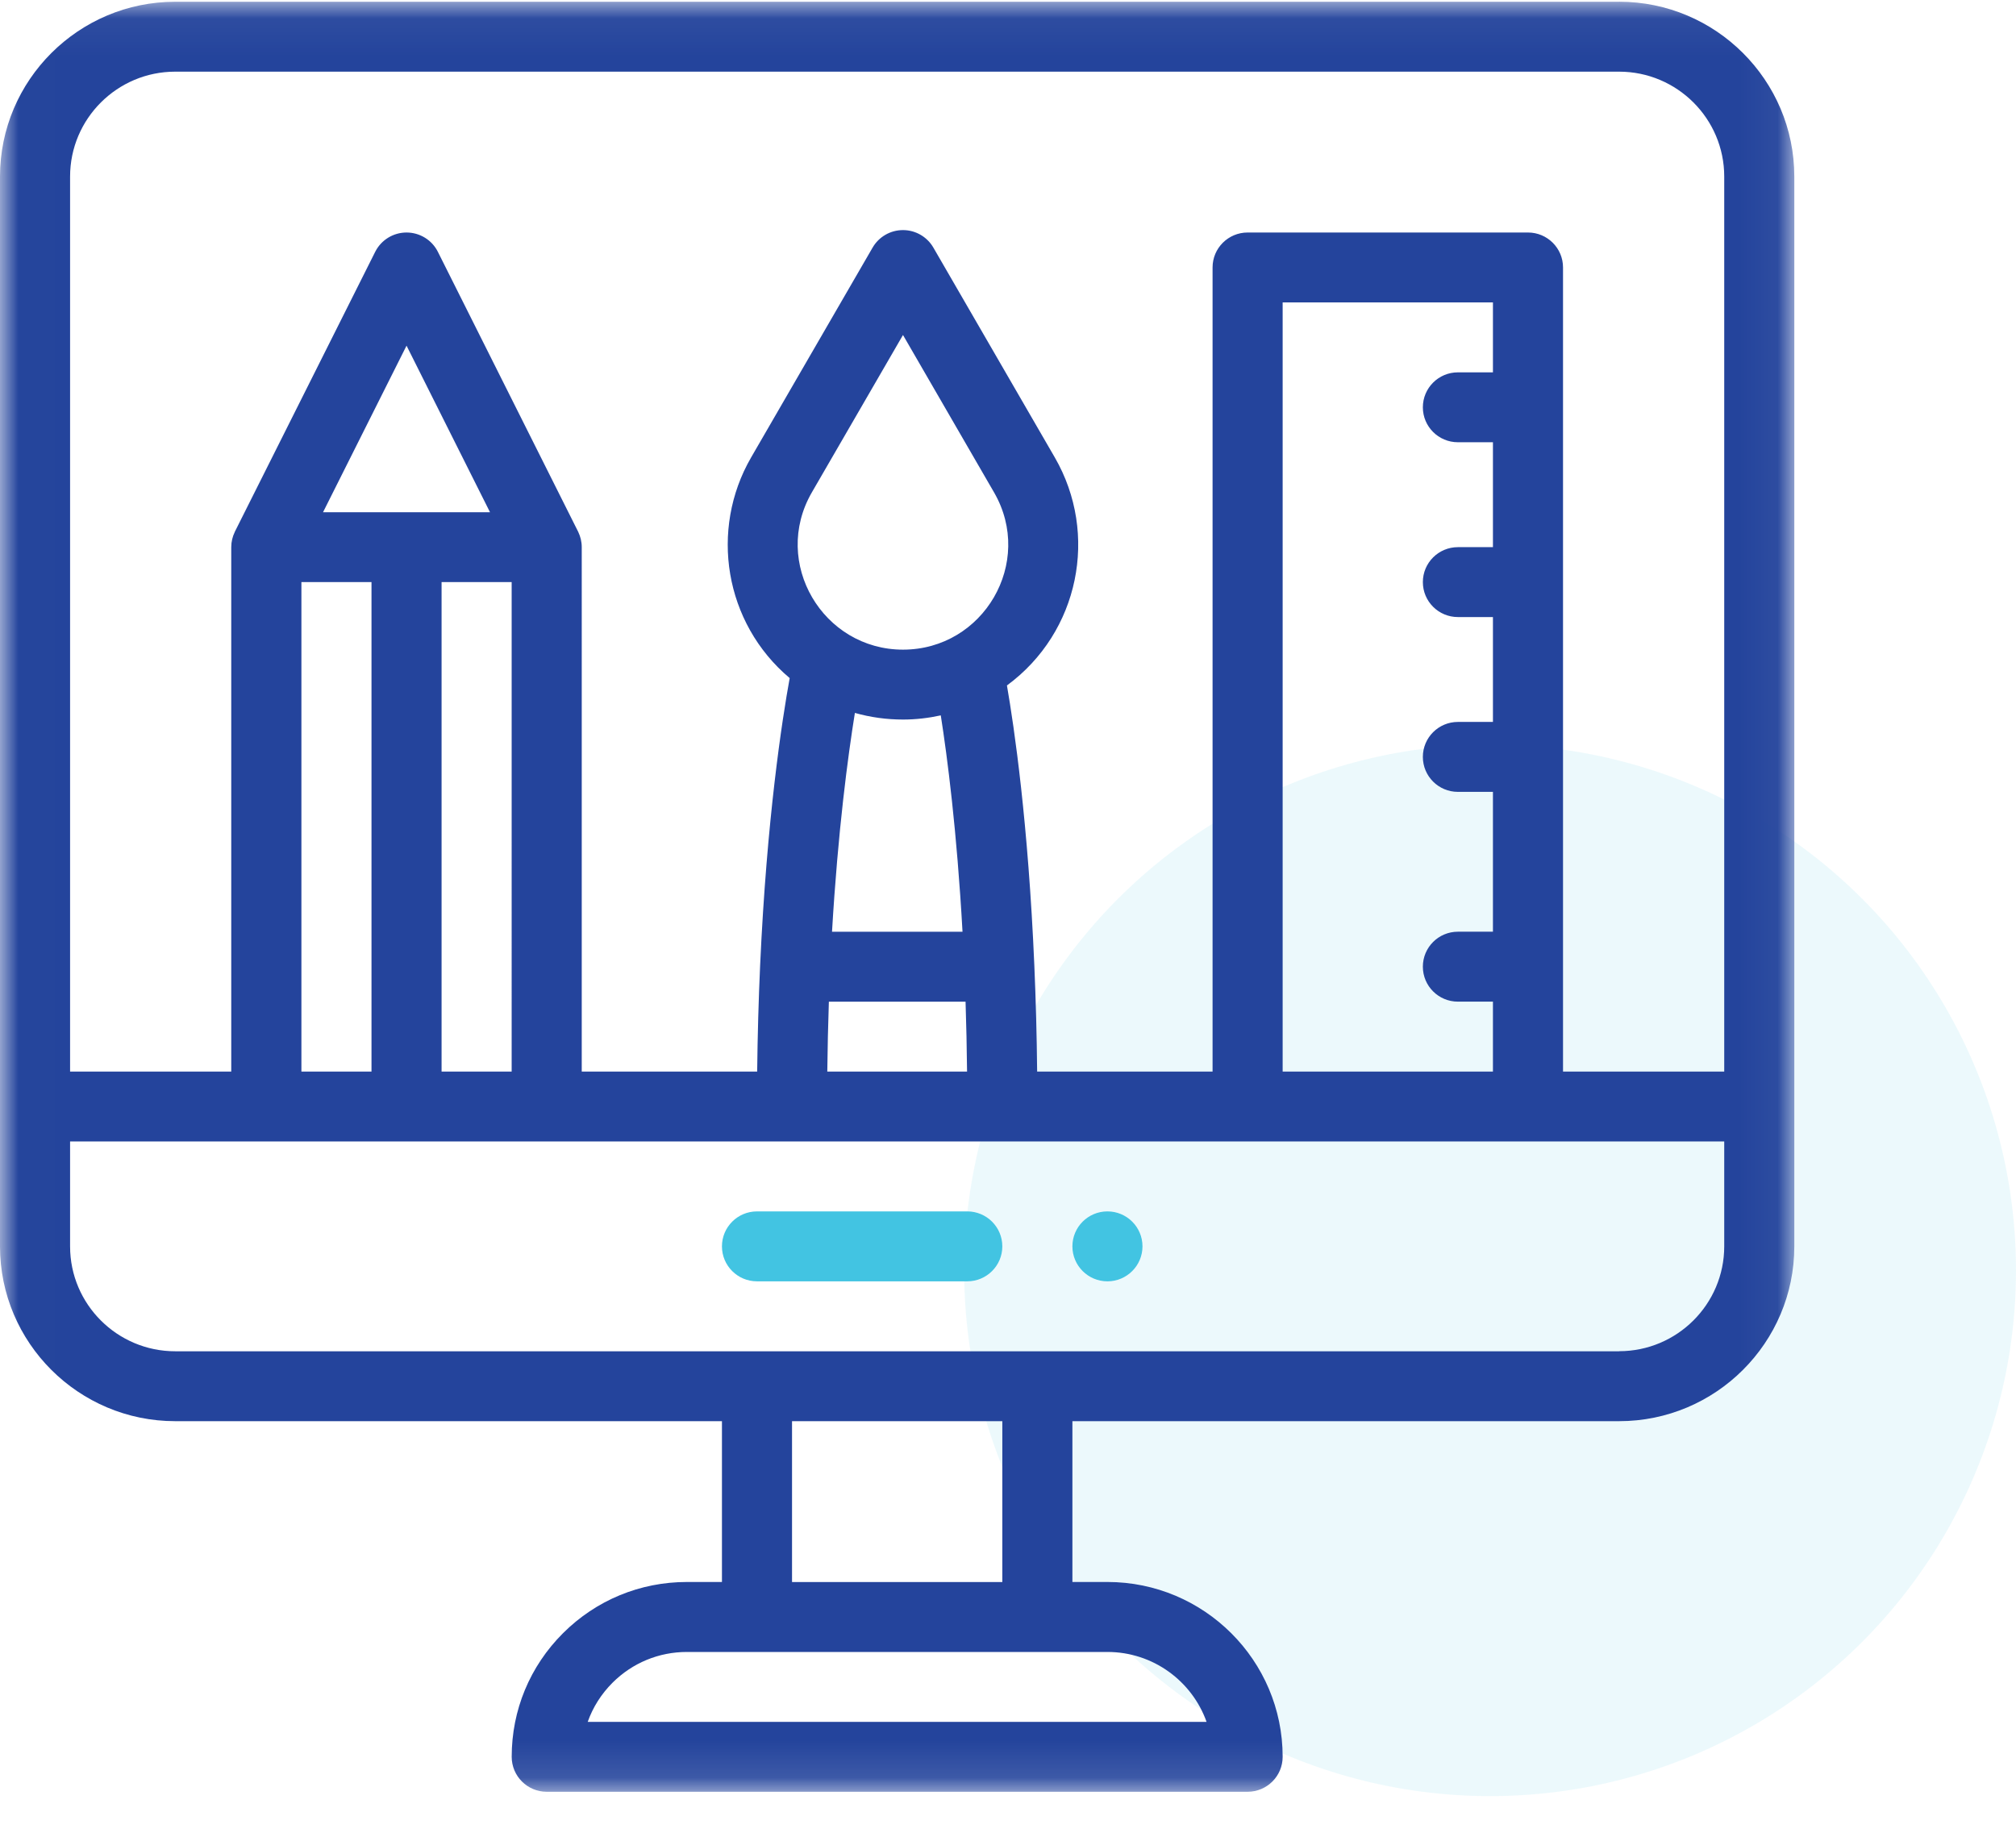
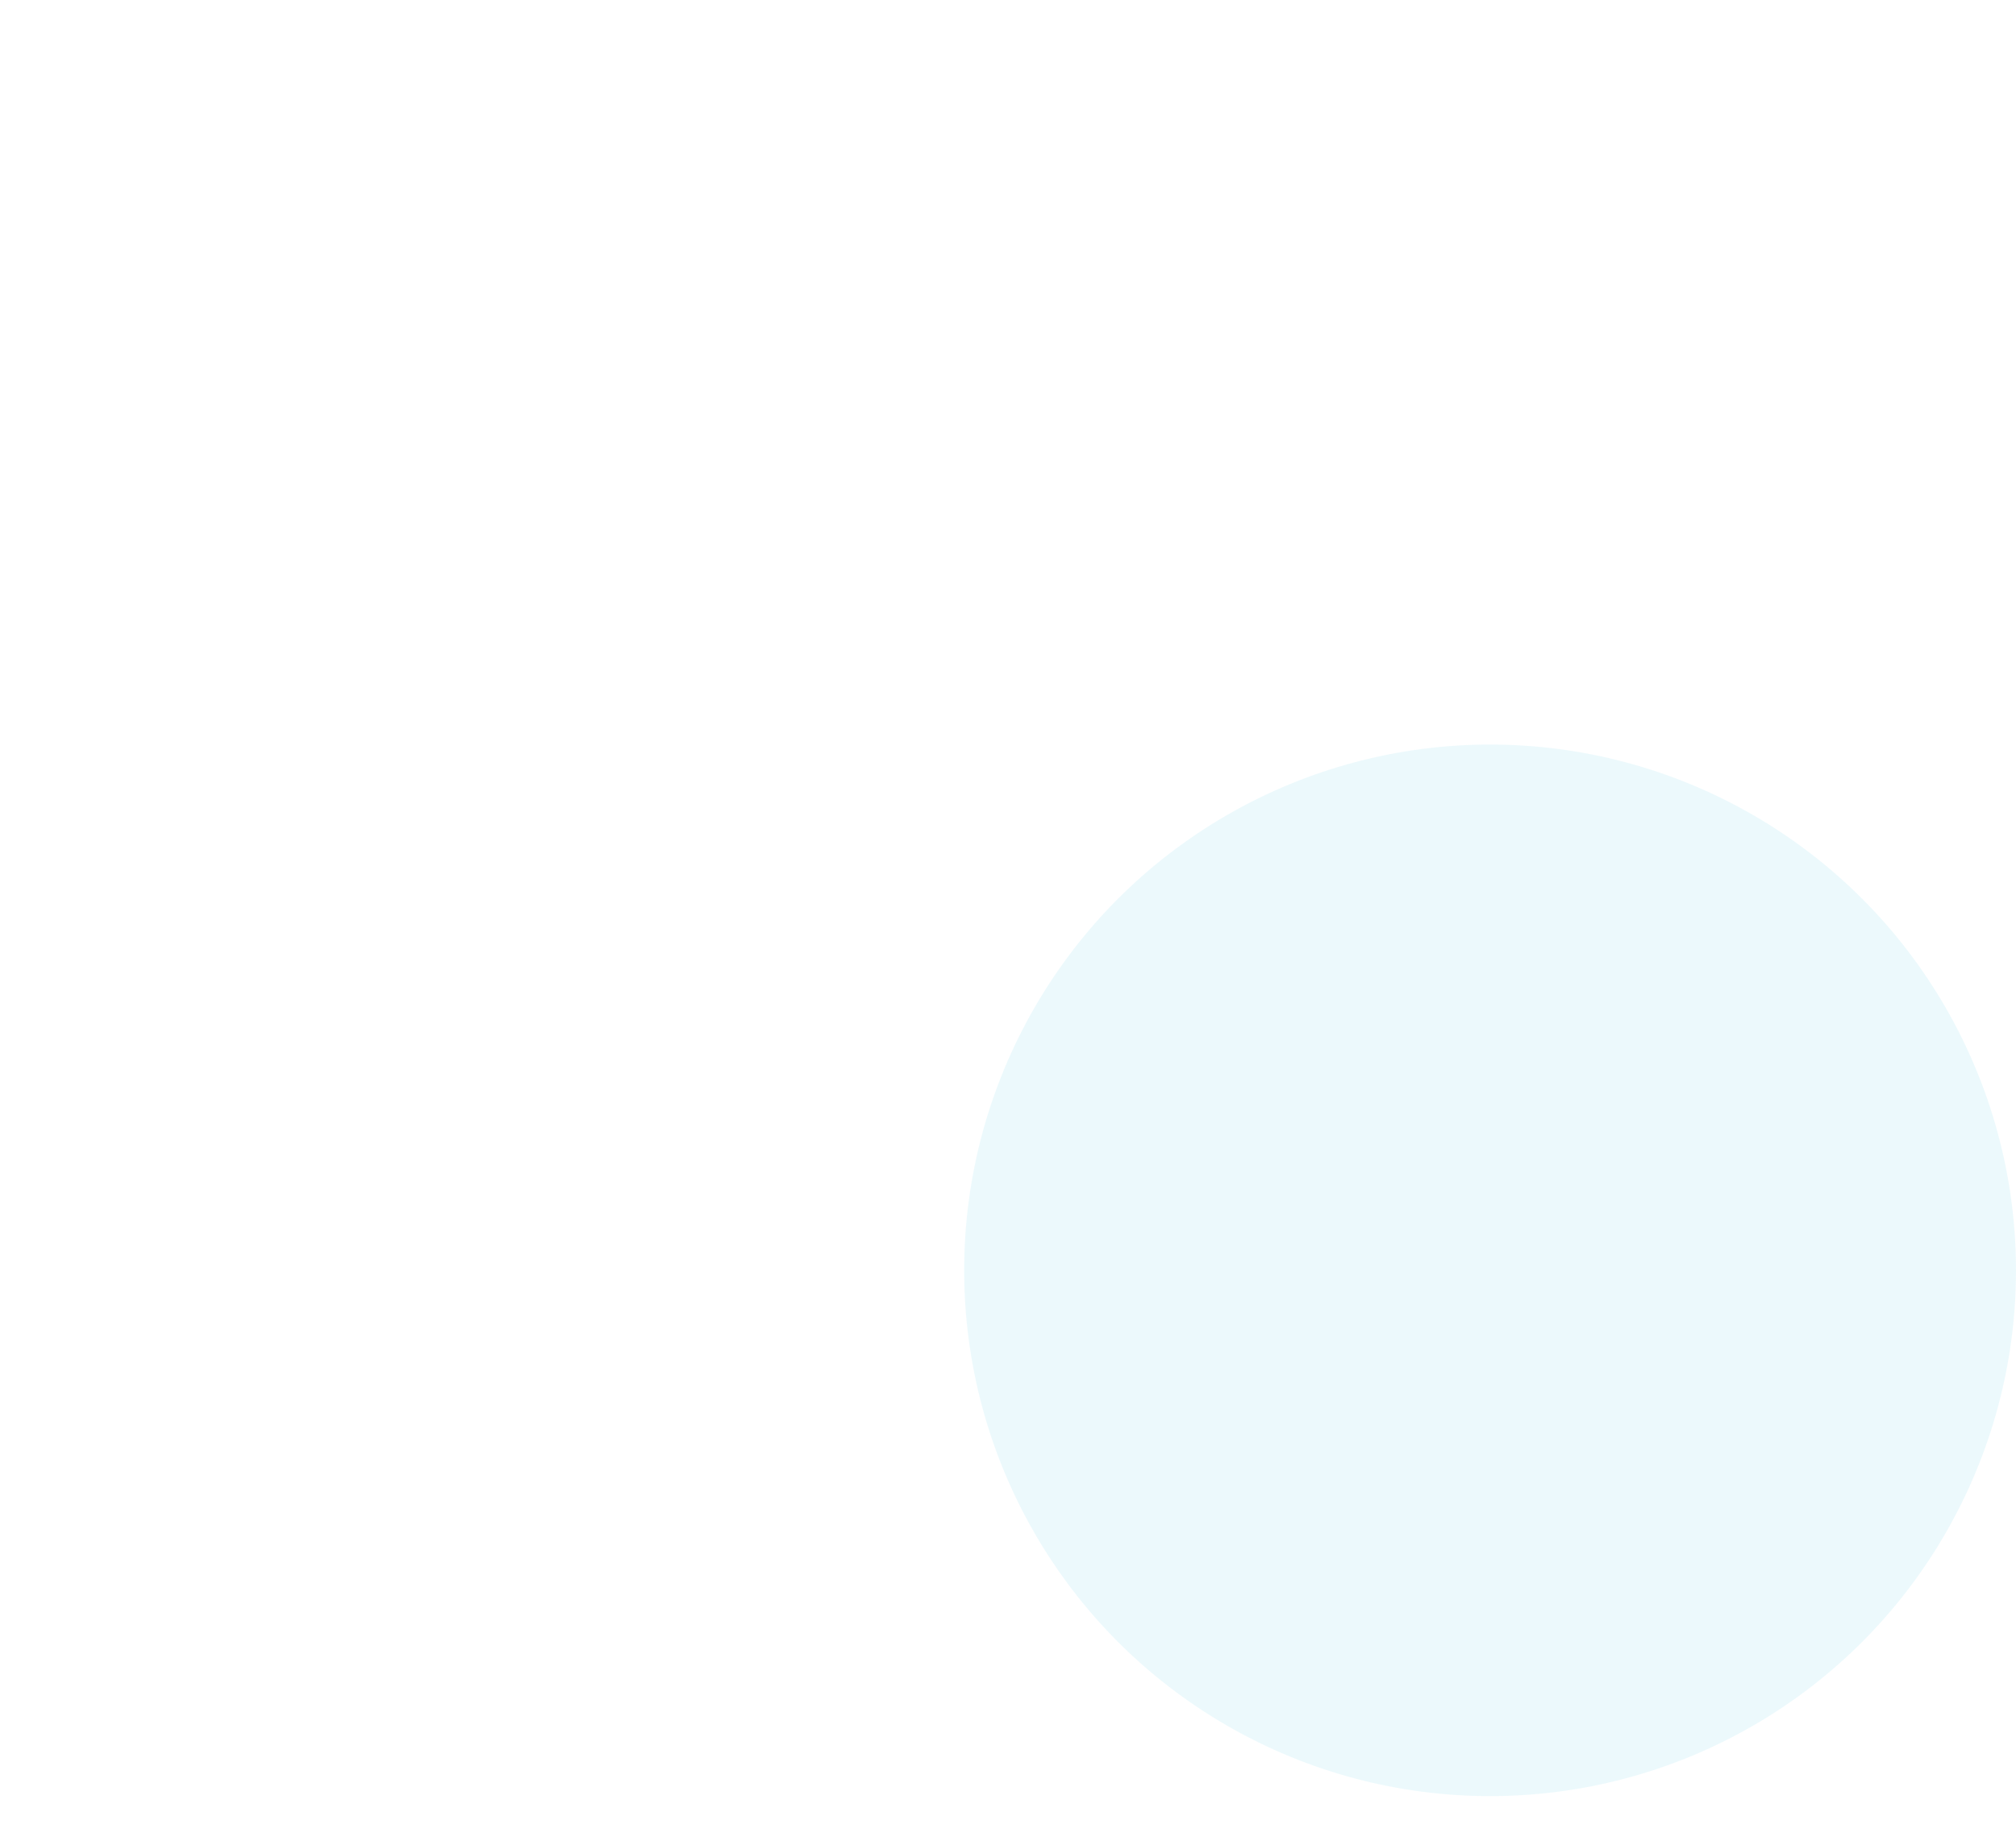
<svg xmlns="http://www.w3.org/2000/svg" xmlns:xlink="http://www.w3.org/1999/xlink" width="55" height="50" viewBox="0 0 55 50">
  <defs>
-     <path id="dld0l5qtca" d="M0.007 0.048L48.952 0.048 48.952 48.881 0.007 48.881z" />
-   </defs>
+     </defs>
  <g fill="none" fill-rule="evenodd">
    <g>
      <g>
        <g>
          <g fill="#42C4E2" opacity=".1" transform="translate(-197 -623) translate(144 570) translate(53 53) translate(26 20)">
            <ellipse cx="14.652" cy="14.656" rx="14.348" ry="14.344" />
          </g>
          <g>
            <g transform="translate(-197 -623) translate(144 570) translate(53 53)">
              <mask id="ssmlpm4h4b" fill="#fff">
                <use xlink:href="#dld0l5qtca" />
              </mask>
-               <path fill="#42C4E2" d="M30.213 33.048c-.528 0-.956.427-.956.954 0 .526.428.954.956.954.527 0 .956-.428.956-.954 0-.527-.429-.954-.956-.954z" mask="url(#ssmlpm4h4b)" />
-               <path fill="#24449C" d="M44.172.048H4.78C2.145.048 0 2.188 0 4.817v29.185c0 2.63 2.145 4.769 4.78 4.769h14.916v4.387h-.956c-1.277 0-2.477.496-3.38 1.397-.904.902-1.4 2.098-1.4 3.372 0 .527.427.954.955.954h19.122c.528 0 .956-.427.956-.954 0-2.63-2.144-4.769-4.78-4.769h-.956v-4.387h14.915c2.636 0 4.78-2.14 4.78-4.769V4.817c0-2.63-2.144-4.77-4.78-4.77zM4.78 1.955h39.392c1.582 0 2.868 1.284 2.868 2.862v24.416h-4.398V7.296c0-.526-.428-.953-.956-.953h-7.649c-.528 0-.956.427-.956.953v21.937h-4.786c-.01-.987-.036-1.96-.077-2.902-.167-3.885-.548-6.486-.747-7.631 1.973-1.449 2.512-4.134 1.306-6.22l-3.314-5.727c-.171-.294-.487-.476-.828-.476-.342 0-.657.182-.828.476l-3.315 5.726c-1.138 1.967-.734 4.516 1.052 6.02-.207 1.14-.625 3.836-.806 7.83-.043.953-.07 1.927-.081 2.904h-4.786V14.927c0-.152-.036-.29-.094-.412l-.007-.015-3.824-7.63c-.162-.323-.493-.527-.855-.527s-.693.204-.855.527L6.41 14.5l-.006.015c-.06.123-.095.264-.095.412v14.306H1.912V4.817c0-1.578 1.287-2.862 2.868-2.862zm30.213 27.278V8.25h5.737v1.908h-.956c-.528 0-.956.427-.956.954 0 .526.428.953.956.953h.956v2.862h-.956c-.528 0-.956.427-.956.953 0 .527.428.954.956.954h.956v2.861h-.956c-.528 0-.956.428-.956.954 0 .527.428.954.956.954h.956v3.815h-.956c-.528 0-.956.427-.956.954 0 .527.428.954.956.954h.956v1.907h-5.737zM24.635 19.63c.347 0 .693-.04 1.031-.114.178 1.135.439 3.142.593 5.903h-3.56c.162-2.76.435-4.798.624-5.97.423.12.865.181 1.312.181zm0-1.907c-2.185 0-3.594-2.372-2.487-4.289l2.487-4.295 2.485 4.295c1.104 1.908-.286 4.289-2.485 4.289zm-2.023 9.604h3.73c.02.626.035 1.264.041 1.907H22.57c.007-.64.022-1.277.043-1.907zm-10.565 1.907h1.912V15.88h-1.912v13.353zm-3.824 0h1.912V15.88H8.223v13.353zm.59-15.26l2.278-4.544 2.277 4.544H8.813zm24.104 33H16.034c.14-.397.37-.761.678-1.069.542-.54 1.262-.838 2.028-.838h11.473c1.246 0 2.31.797 2.704 1.907zm-11.31-3.815h5.738v-4.387h-5.737v4.387zm22.565-6.295H4.78c-1.581 0-2.868-1.283-2.868-2.86V31.14H47.04v2.861c0 1.578-1.286 2.861-2.868 2.861z" mask="url(#ssmlpm4h4b)" />
            </g>
-             <path fill="#42C4E2" d="M26.388 33.048h-5.736c-.528 0-.956.427-.956.954 0 .527.428.954.956.954h5.736c.528 0 .957-.427.957-.954 0-.527-.429-.954-.957-.954z" transform="translate(-197 -623) translate(144 570) translate(53 53)" />
          </g>
        </g>
      </g>
    </g>
  </g>
</svg>